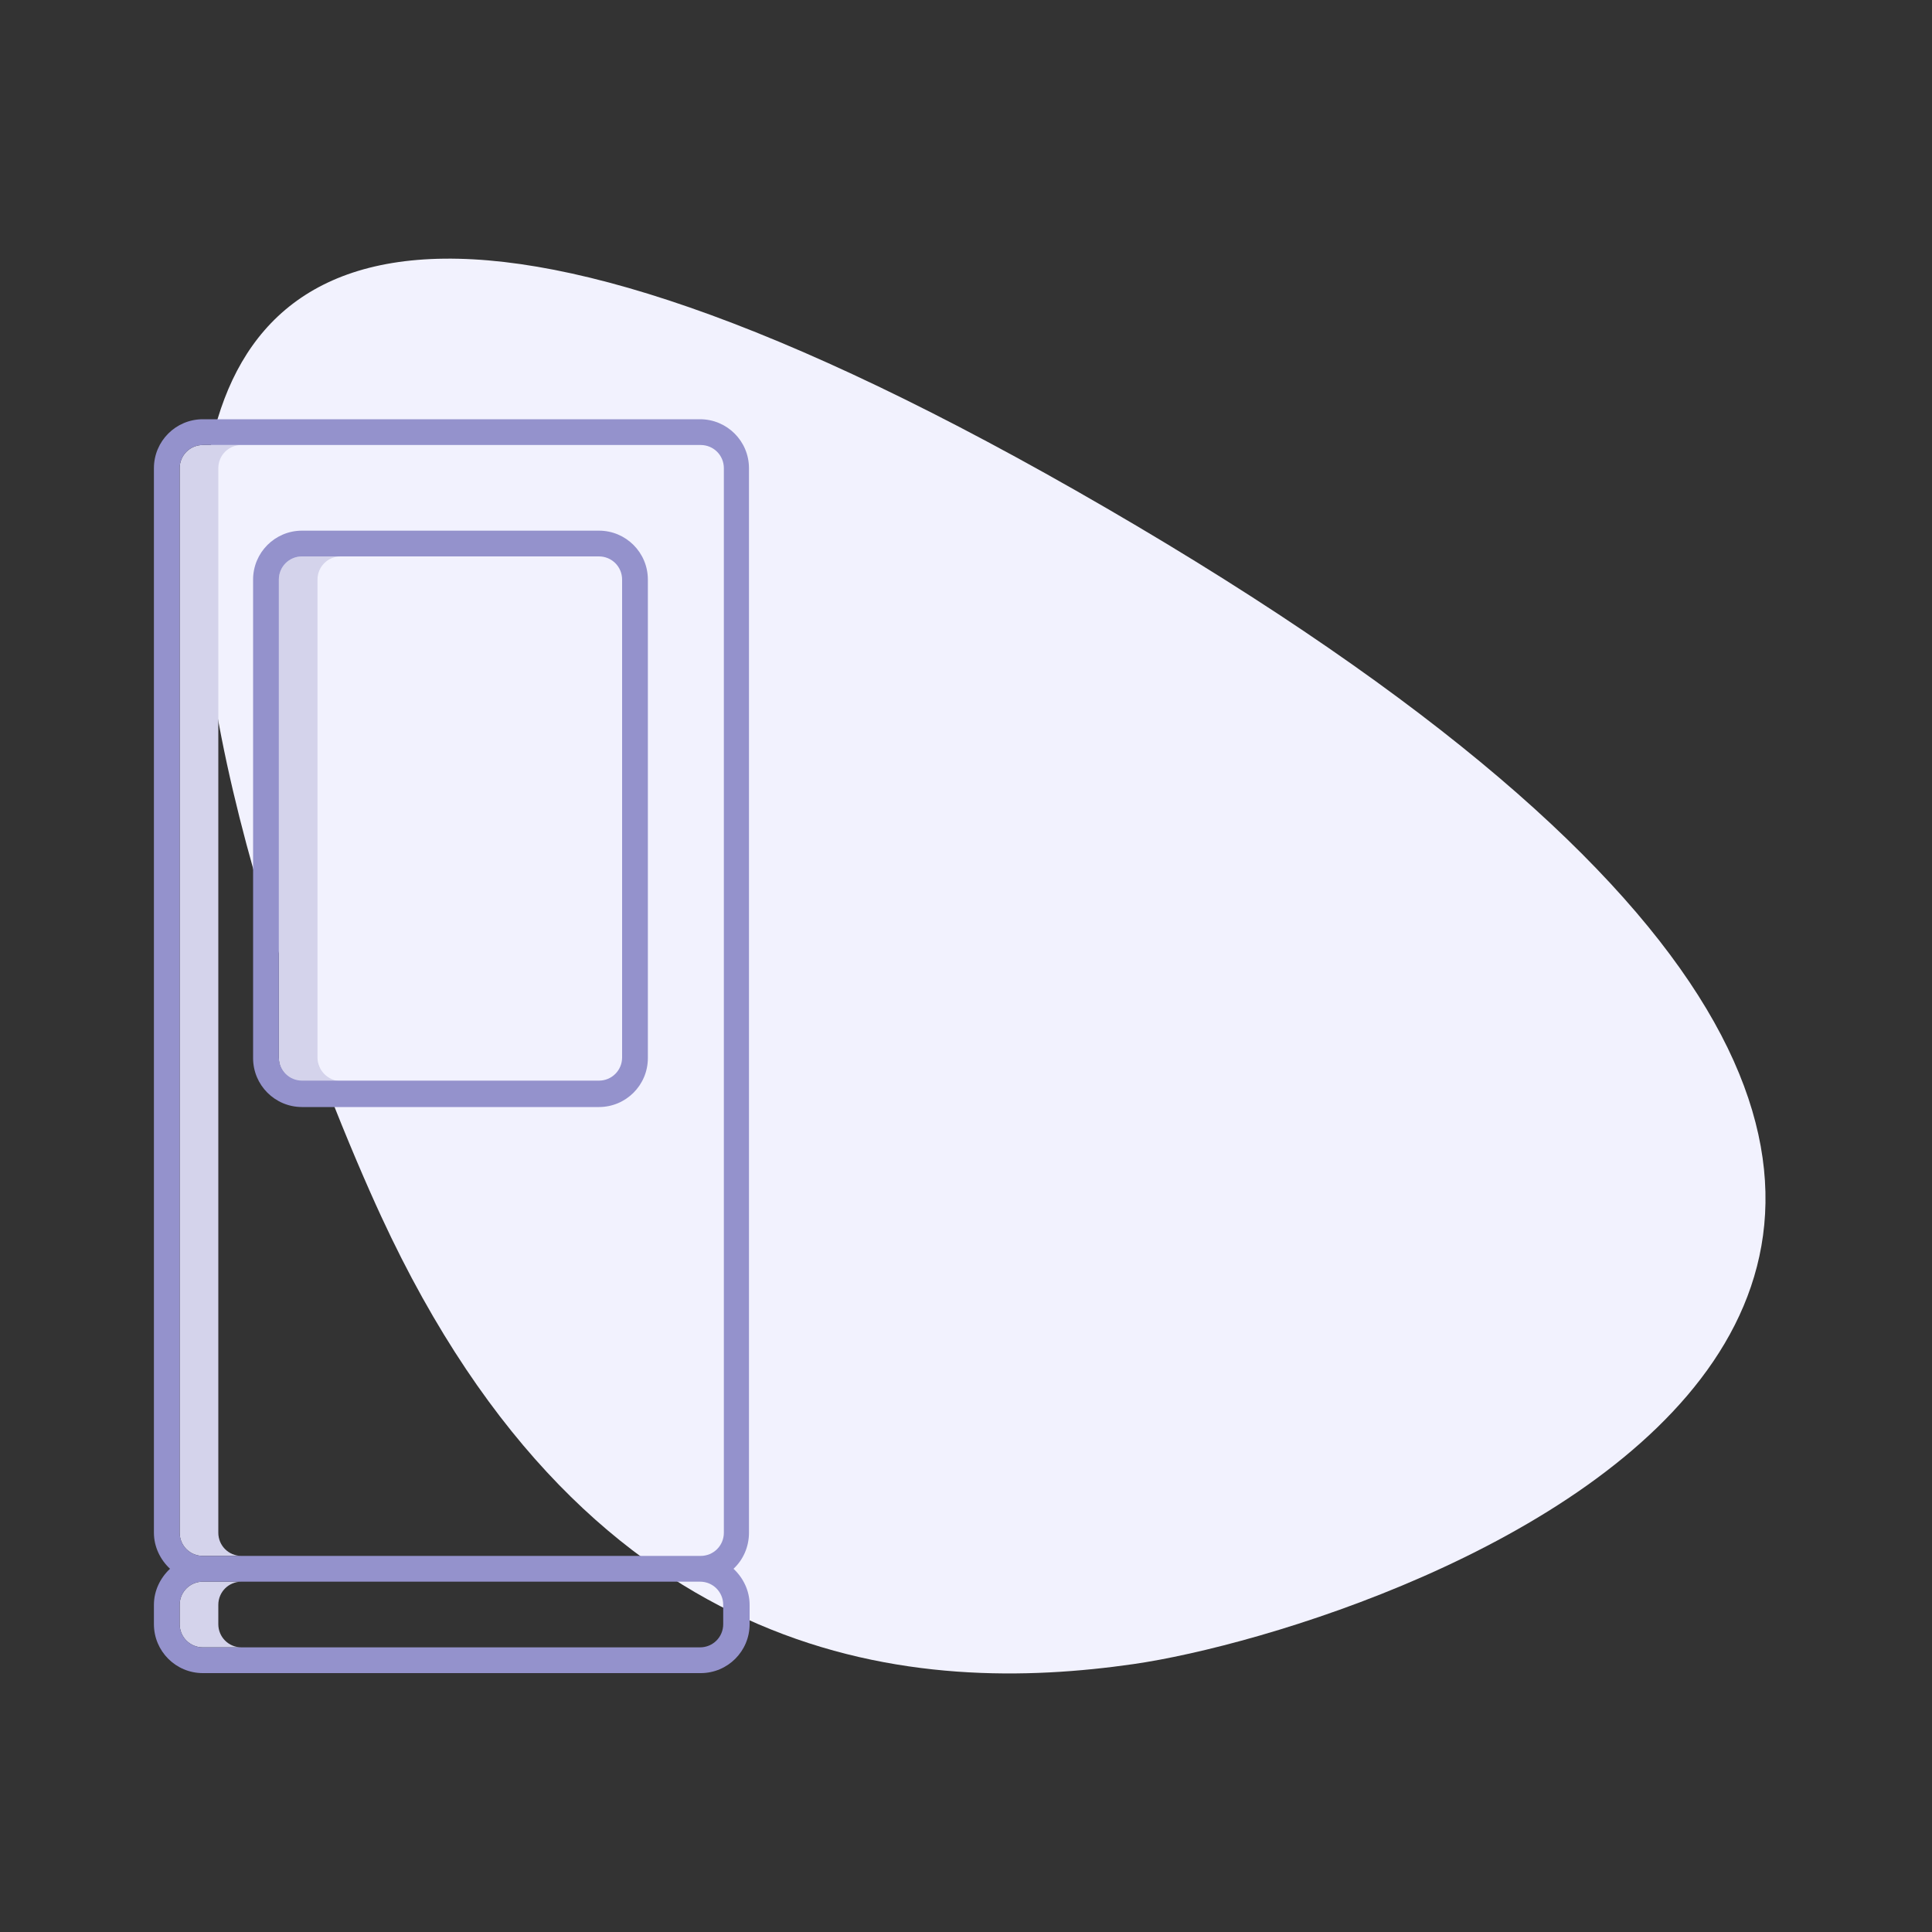
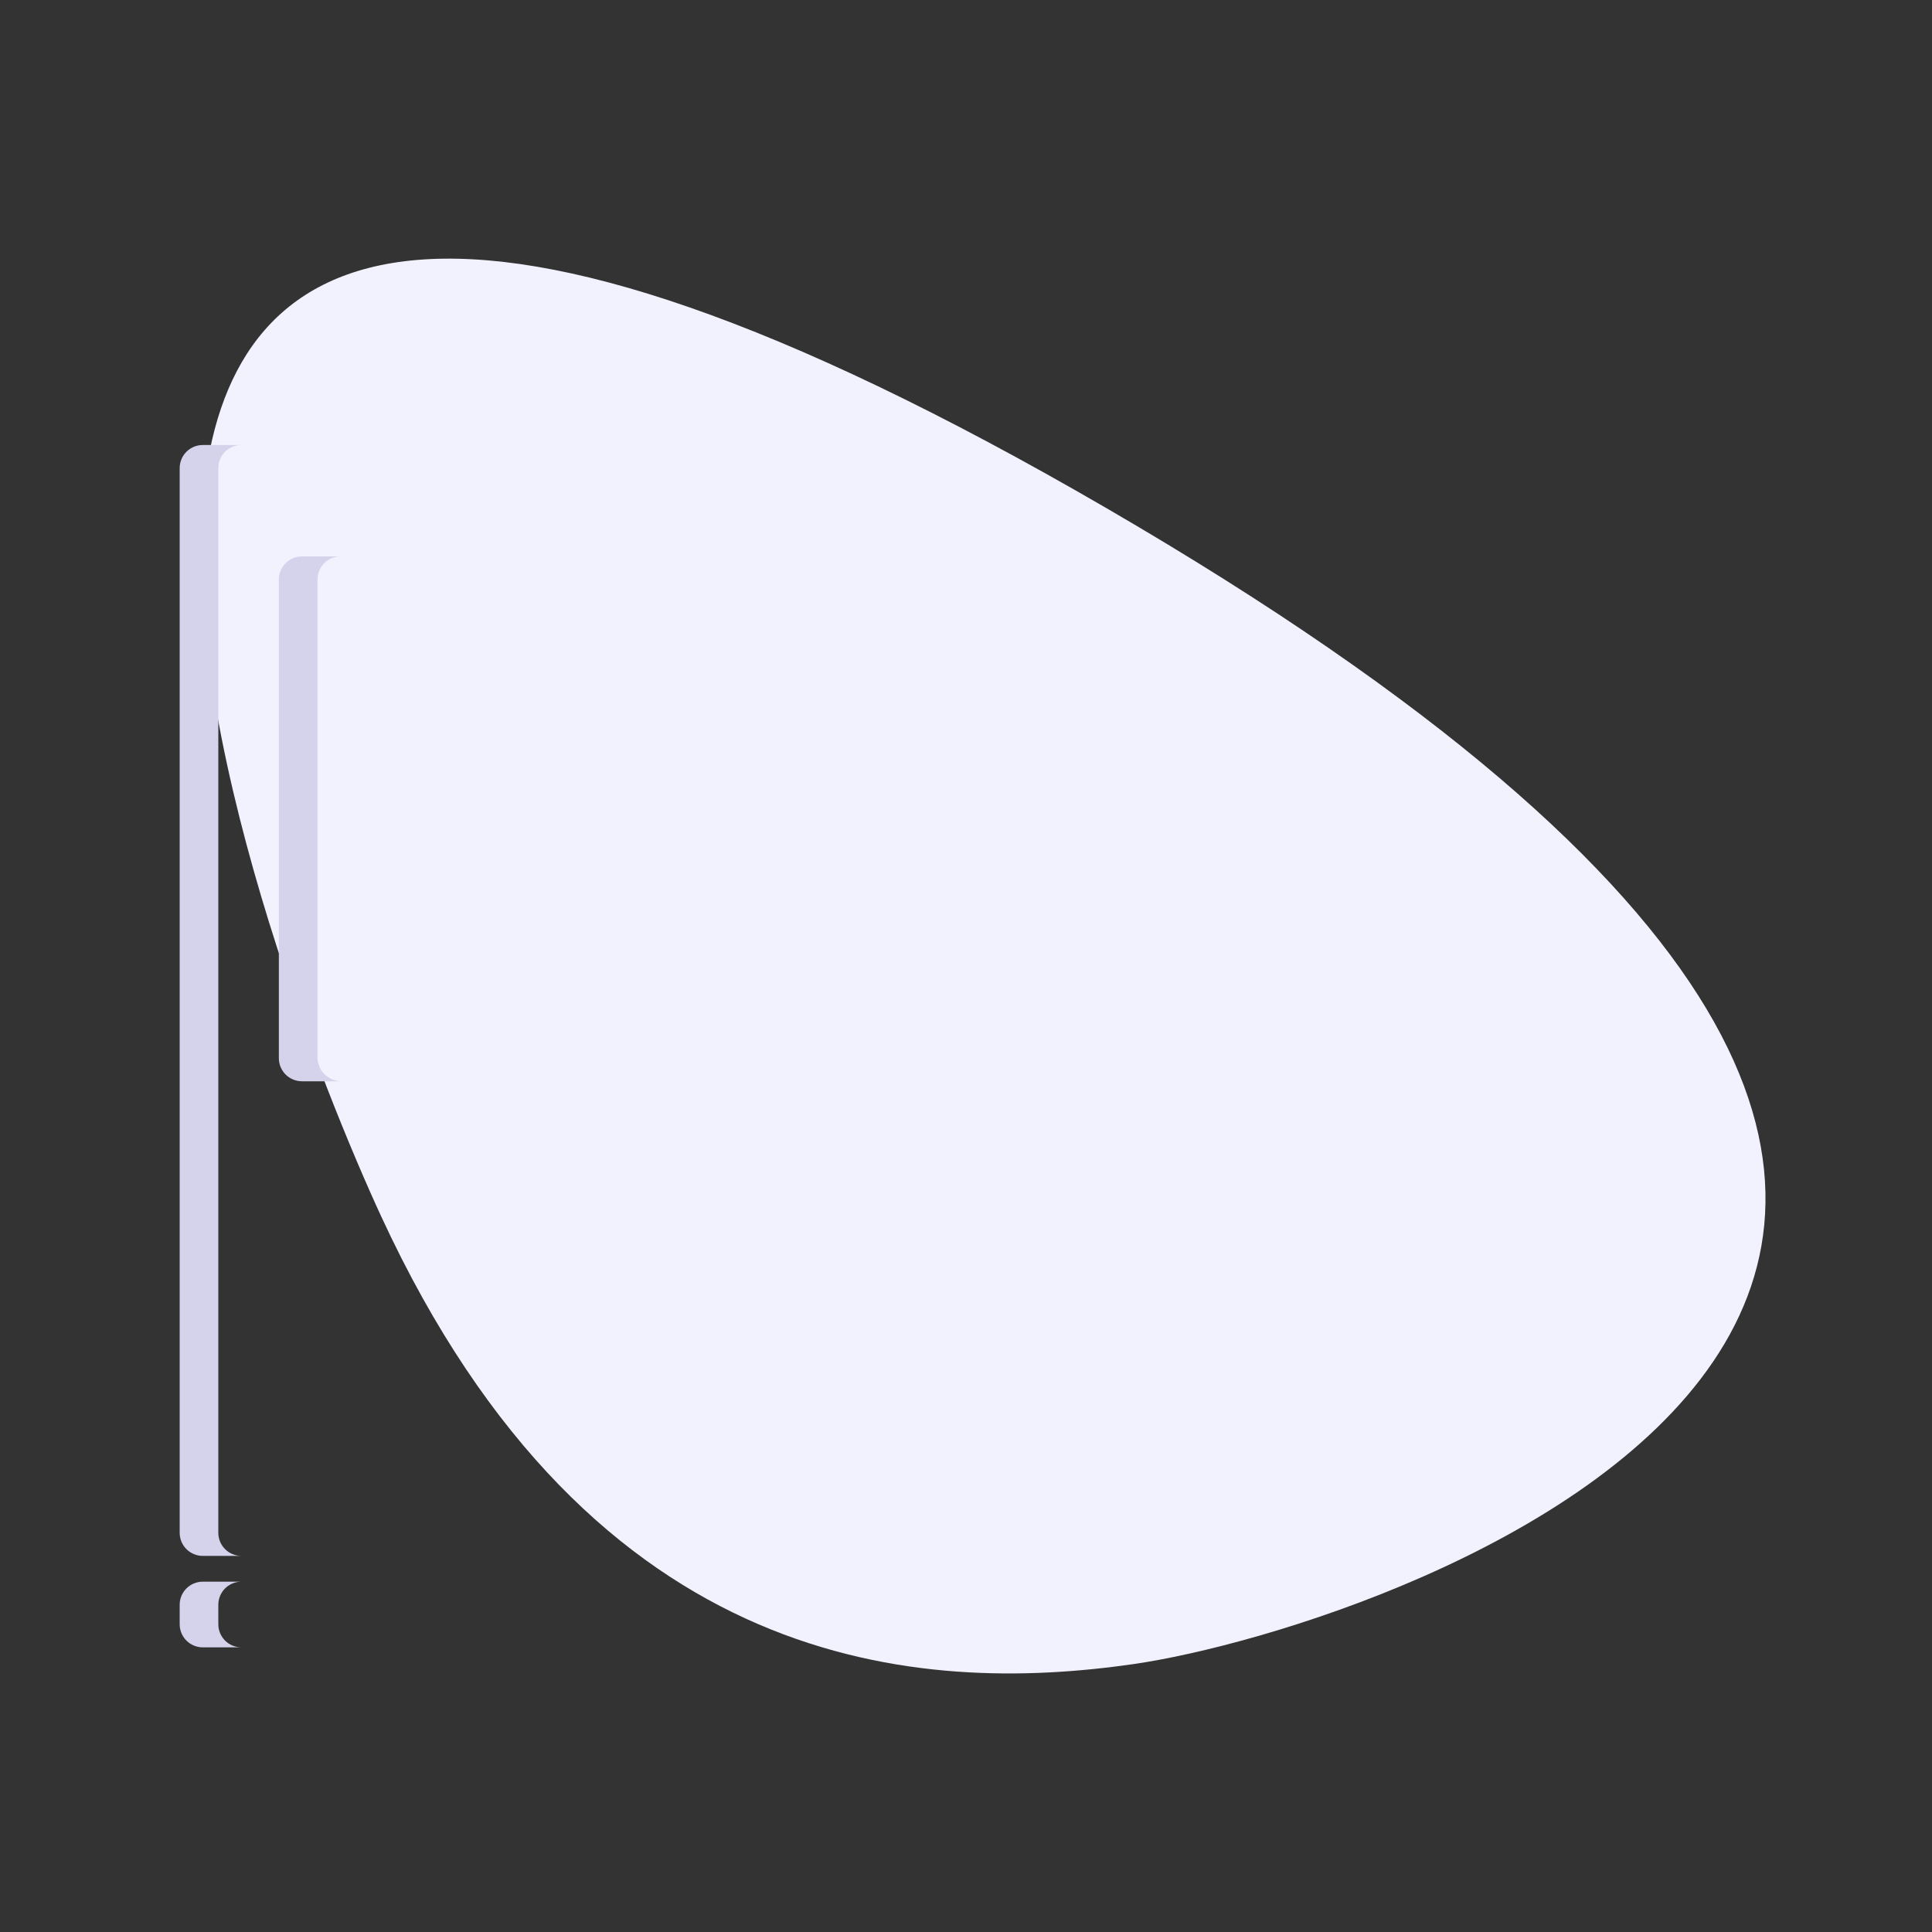
<svg xmlns="http://www.w3.org/2000/svg" viewBox="0 0 300 300">
  <rect x="0" y="0" width="300" height="300" fill="#333333" stroke="none" />
  <path d="M59.2 188.9C42 151.7-34.3-40.8 171.8 78.9s43.8 173.8 4.2 179.5c-32.7 4.7-83.8 1.9-116.8-69.5z" fill="#f2f2fe" />
  <path d="M33.9 238V72.7c0-2 1.6-3.6 3.6-3.6h-6c-2 0-3.6 1.6-3.6 3.6V238c0 2 1.6 3.6 3.6 3.6h6c-2 0-3.6-1.6-3.6-3.6zM33.9 252.2v-3c0-2 1.6-3.6 3.6-3.6h-6c-2 0-3.6 1.6-3.6 3.6v3c0 2 1.6 3.6 3.6 3.6h6c-2 0-3.6-1.6-3.6-3.6zM49.3 164.2V90c0-2 1.6-3.6 3.6-3.6h-6c-2 0-3.6 1.6-3.6 3.6v74.3c0 2 1.6 3.6 3.6 3.6h6c-2-.1-3.6-1.7-3.6-3.7z" fill="#d4d3eb" />
  <g fill="#9492cc">
-     <path d="M116.3 238V72.7c0-4.2-3.4-7.6-7.6-7.6H31.5c-4.2 0-7.6 3.4-7.6 7.6V238c0 2.2 1 4.2 2.5 5.6-1.5 1.4-2.5 3.4-2.5 5.6v3c0 4.2 3.4 7.6 7.6 7.6h77.3c4.2 0 7.6-3.4 7.6-7.6v-3c0-2.2-1-4.2-2.5-5.6 1.5-1.4 2.4-3.4 2.4-5.6zm-4 11.2v3c0 2-1.6 3.6-3.6 3.6H31.5c-2 0-3.6-1.6-3.6-3.6v-3c0-2 1.6-3.6 3.6-3.6h77.2c2 0 3.6 1.6 3.6 3.6zm-28.5-7.6H31.5c-2 0-3.6-1.6-3.6-3.6V72.7c0-2 1.6-3.6 3.6-3.6h77.3c2 0 3.6 1.6 3.6 3.6V238c0 2-1.6 3.6-3.6 3.6h-25z" />
-     <path d="M93 82.4H46.9c-4.2 0-7.6 3.4-7.6 7.6v74.3c0 4.2 3.4 7.6 7.6 7.6H93c4.2 0 7.6-3.4 7.6-7.6V90c0-4.2-3.4-7.6-7.6-7.6zm3.6 81.8c0 2-1.6 3.6-3.6 3.6H46.9c-2 0-3.6-1.6-3.6-3.6V90c0-2 1.6-3.6 3.6-3.6H93c2 0 3.6 1.6 3.6 3.6v74.2z" />
-   </g>
+     </g>
</svg>